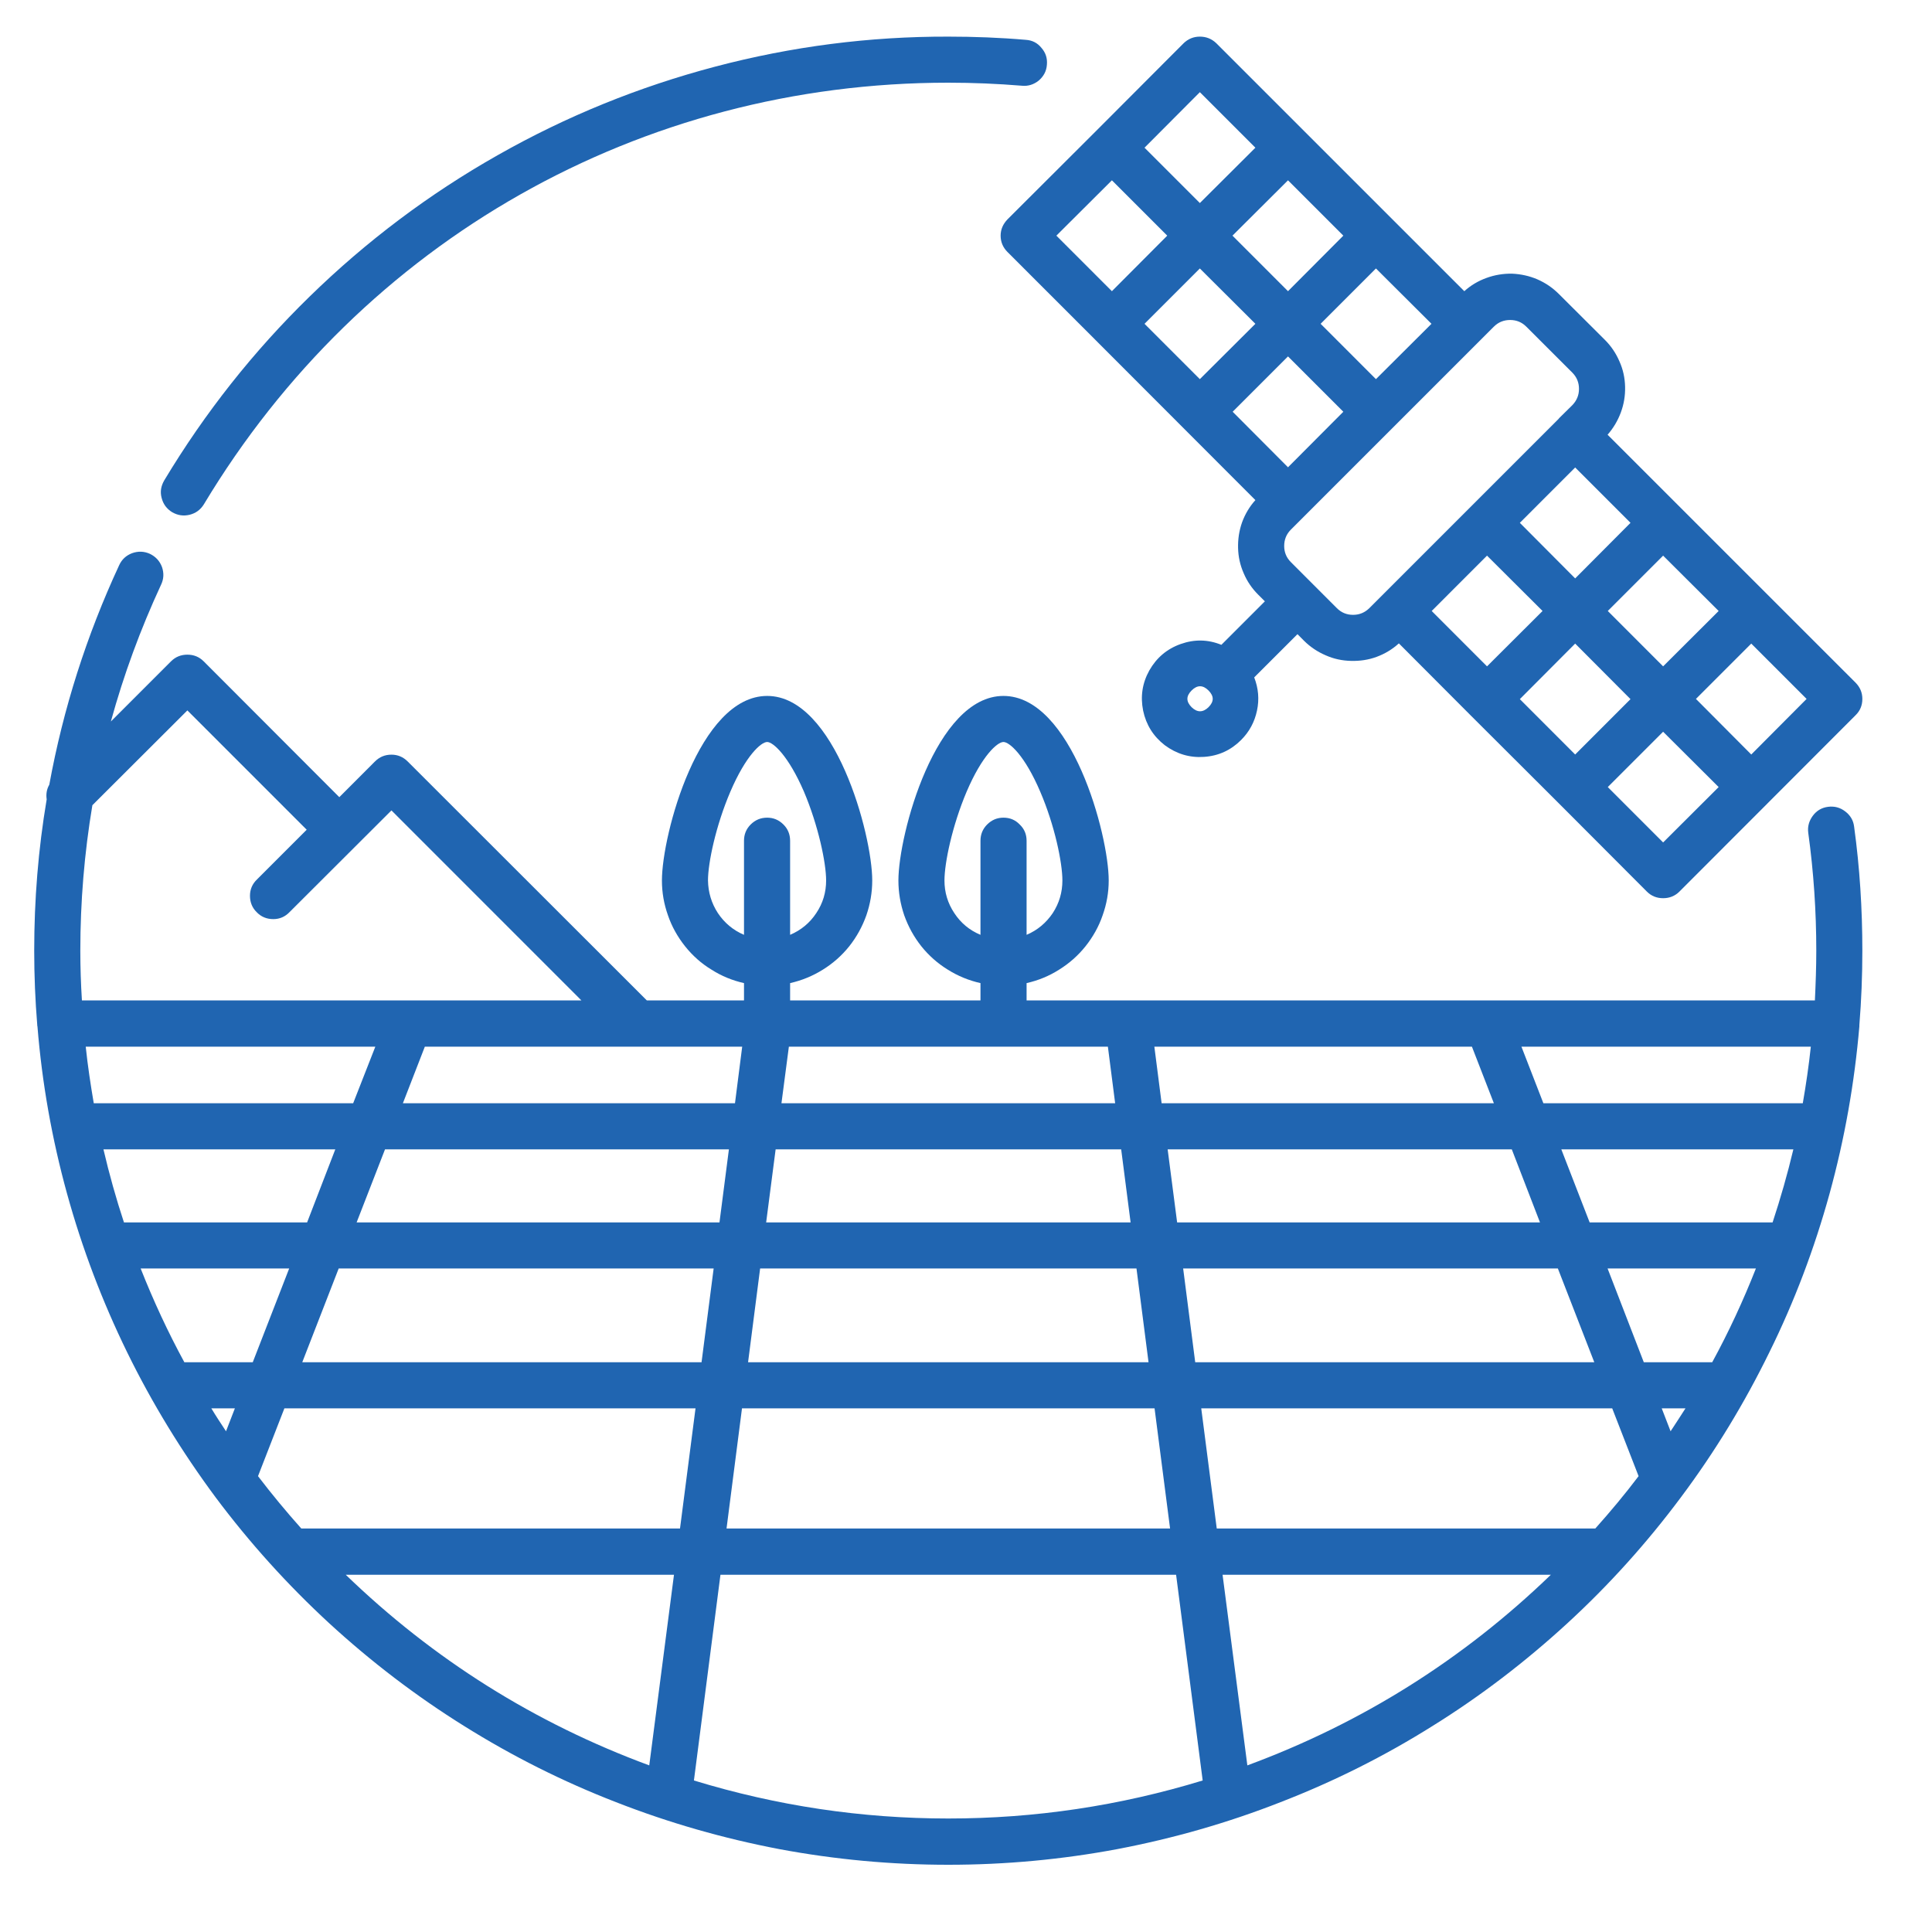
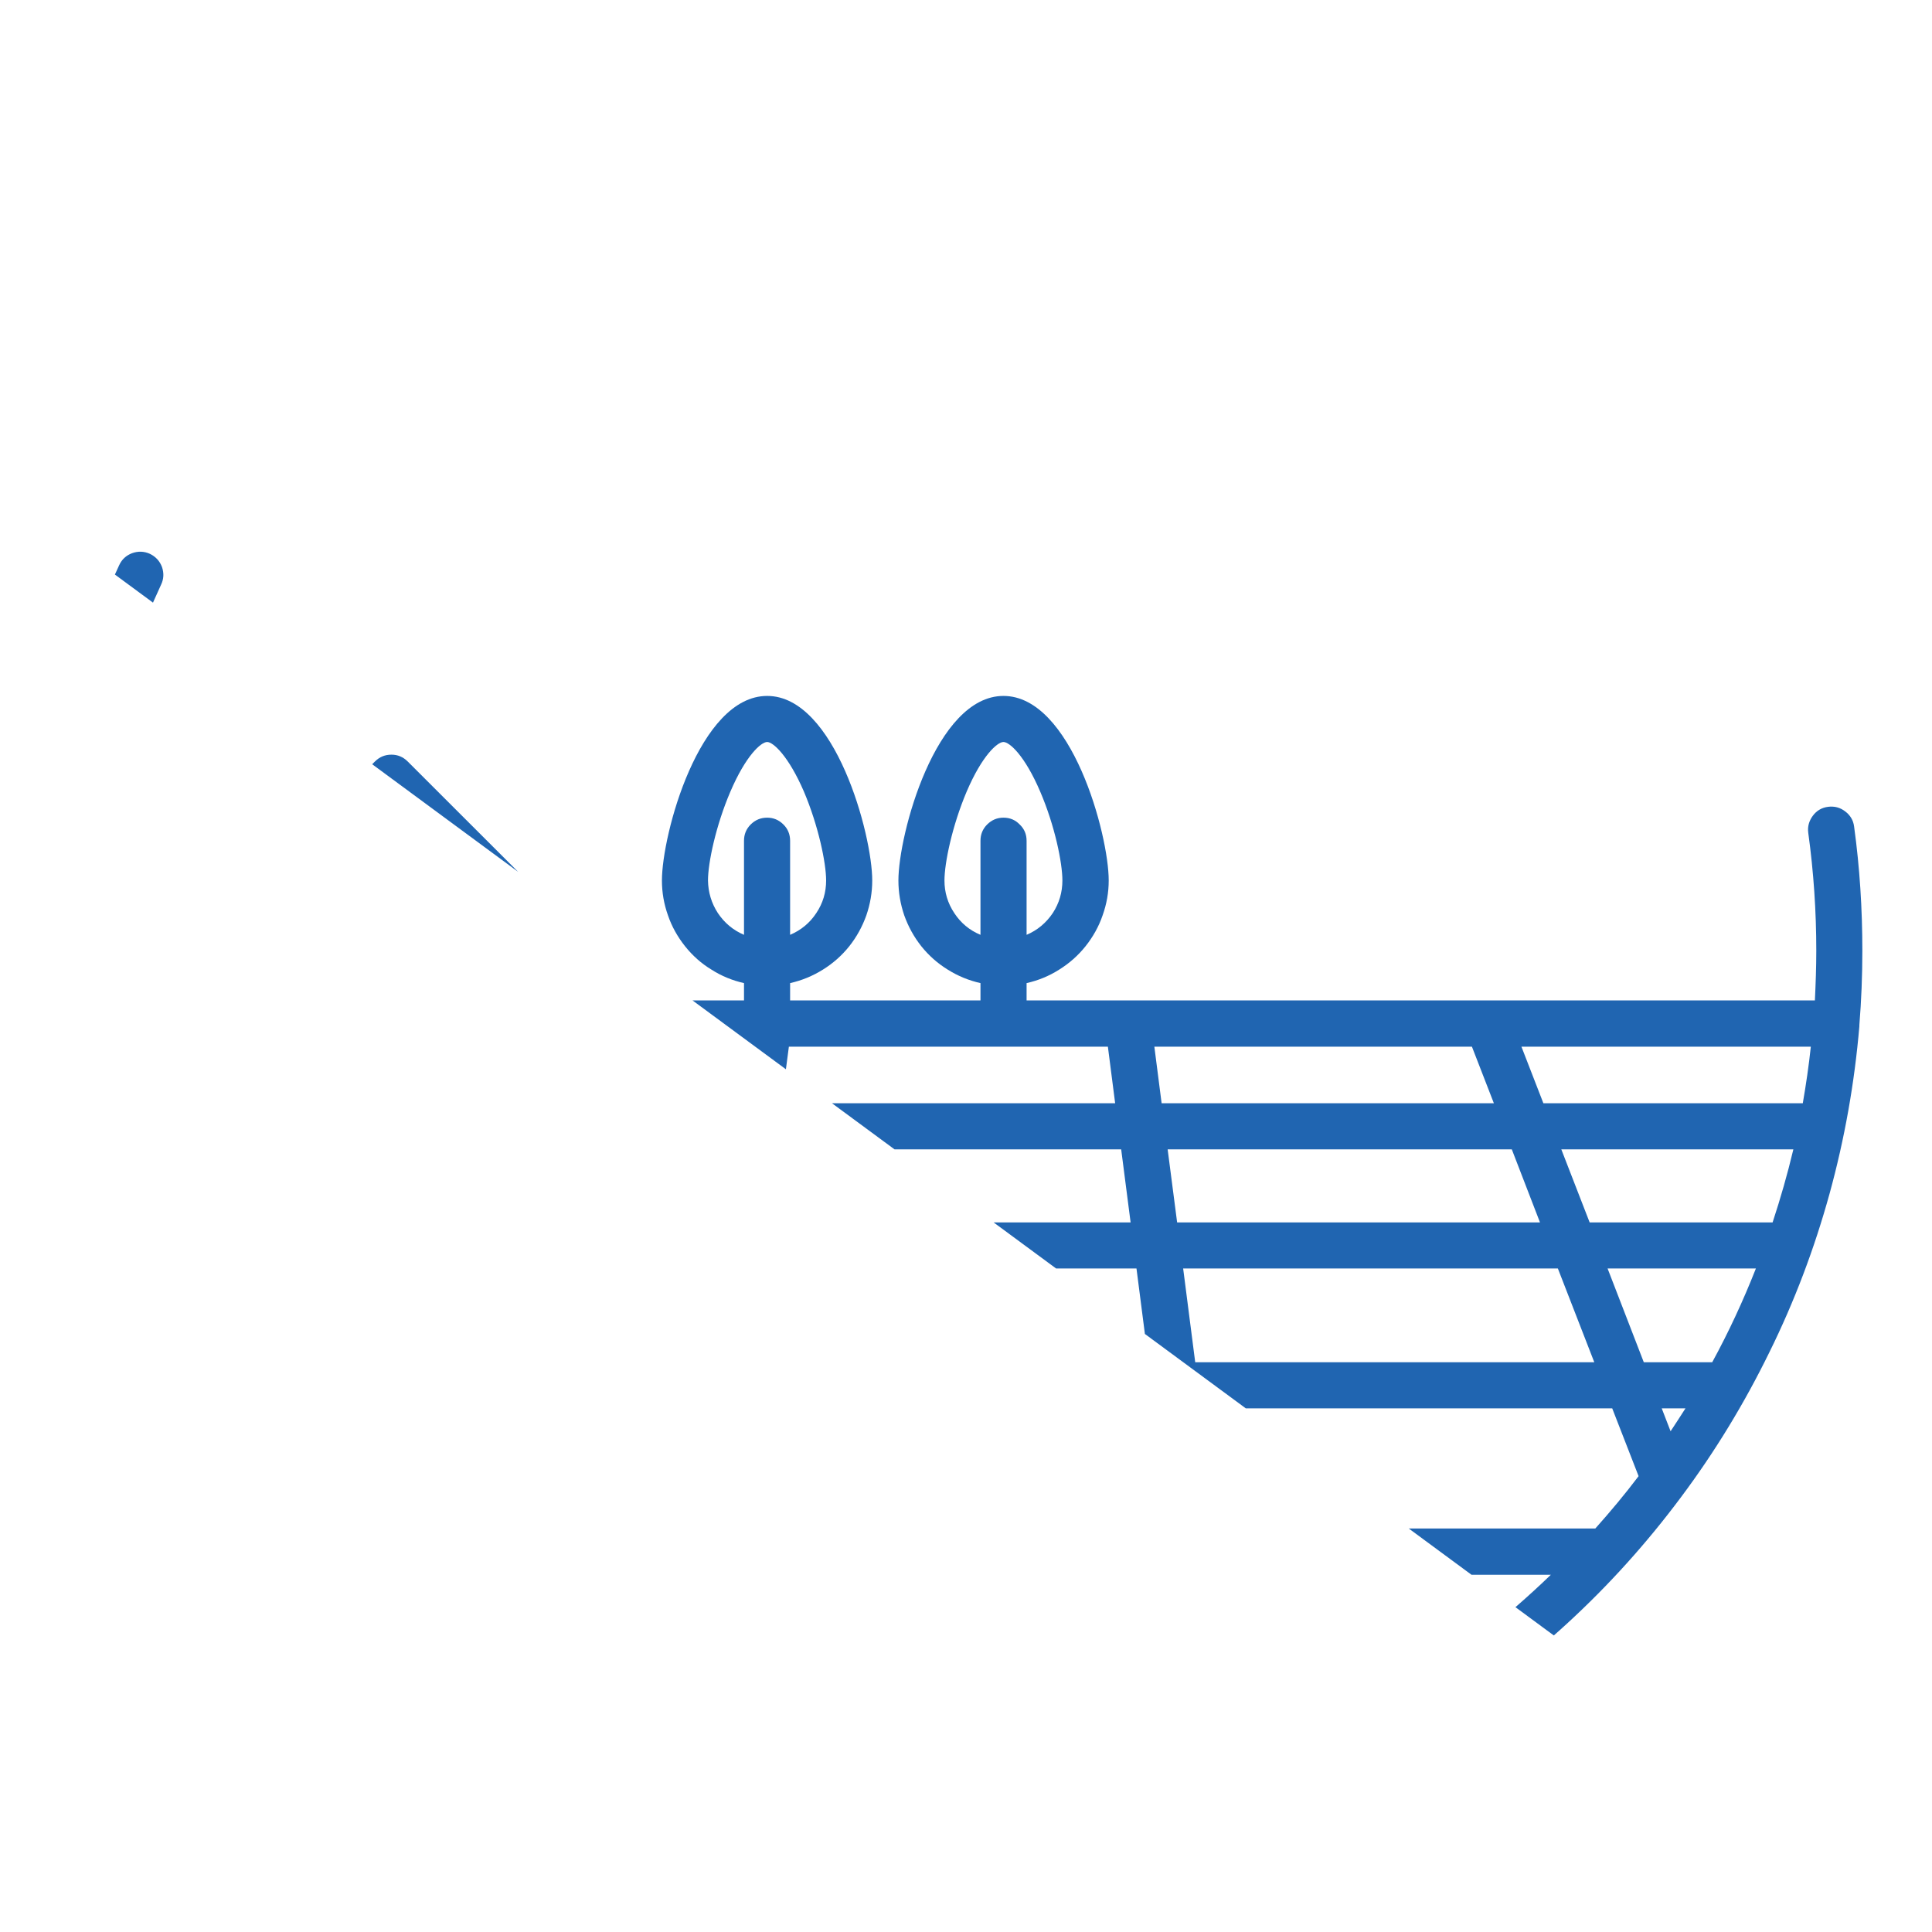
<svg xmlns="http://www.w3.org/2000/svg" width="50" viewBox="0 0 37.5 37.5" height="50" preserveAspectRatio="xMidYMid meet">
  <defs>
    <clipPath id="c1e9fb99e1">
      <path d="M 3 0.668 L 21 0.668 L 21 11 L 3 11 Z M 3 0.668 " />
    </clipPath>
    <clipPath id="d77b3ba08e">
-       <path d="M 0.668 10 L 36.191 10 L 36.191 36.191 L 0.668 36.191 Z M 0.668 10 " />
+       <path d="M 0.668 10 L 36.191 10 L 36.191 36.191 Z M 0.668 10 " />
    </clipPath>
    <clipPath id="918e76ce2f">
-       <path d="M 19 0.668 L 36.191 0.668 L 36.191 18 L 19 18 Z M 19 0.668 " />
-     </clipPath>
+       </clipPath>
  </defs>
  <g id="ab0e6a295e">
    <g clip-rule="nonzero" clip-path="url(#c1e9fb99e1)">
-       <path style=" stroke:none;fill-rule:nonzero;fill:#2065b1;fill-opacity:1;" d="M 3.34 9.941 C 3.449 10.004 3.559 10.02 3.68 9.992 C 3.801 9.961 3.891 9.895 3.957 9.789 C 7.035 4.664 12.438 1.605 18.406 1.605 C 18.883 1.605 19.363 1.625 19.836 1.664 C 19.957 1.676 20.066 1.641 20.164 1.562 C 20.258 1.48 20.312 1.379 20.32 1.258 C 20.332 1.133 20.297 1.023 20.215 0.93 C 20.137 0.832 20.035 0.781 19.91 0.773 C 19.414 0.73 18.906 0.711 18.406 0.711 C 16.875 0.707 15.367 0.902 13.883 1.293 C 12.402 1.684 10.996 2.254 9.66 3.012 C 8.328 3.766 7.113 4.68 6.016 5.75 C 4.918 6.82 3.977 8.012 3.188 9.324 C 3.125 9.434 3.105 9.543 3.137 9.664 C 3.168 9.785 3.234 9.875 3.34 9.941 Z M 3.34 9.941 " />
-     </g>
+       </g>
    <g clip-rule="nonzero" clip-path="url(#d77b3ba08e)">
      <path style=" stroke:none;fill-rule:nonzero;fill:#2065b1;fill-opacity:1;" d="M 36.148 18.453 C 36.148 17.645 36.098 16.844 35.988 16.043 C 35.973 15.922 35.914 15.824 35.816 15.75 C 35.715 15.672 35.605 15.645 35.484 15.66 C 35.359 15.676 35.262 15.734 35.188 15.832 C 35.113 15.934 35.082 16.043 35.098 16.164 C 35.203 16.926 35.254 17.688 35.254 18.453 C 35.254 18.777 35.242 19.098 35.227 19.418 L 19.926 19.418 L 19.926 19.082 C 20.152 19.031 20.363 18.945 20.559 18.82 C 20.754 18.699 20.926 18.547 21.07 18.367 C 21.215 18.184 21.328 17.984 21.402 17.766 C 21.48 17.547 21.52 17.324 21.52 17.09 C 21.52 16.199 20.797 13.508 19.477 13.508 C 18.16 13.508 17.438 16.199 17.438 17.09 C 17.438 17.324 17.477 17.547 17.551 17.766 C 17.629 17.984 17.738 18.184 17.883 18.367 C 18.027 18.547 18.199 18.699 18.395 18.82 C 18.594 18.945 18.805 19.031 19.031 19.082 L 19.031 19.418 L 15.336 19.418 L 15.336 19.082 C 15.562 19.031 15.773 18.945 15.973 18.82 C 16.168 18.699 16.34 18.547 16.484 18.367 C 16.629 18.184 16.738 17.984 16.816 17.766 C 16.891 17.547 16.93 17.324 16.93 17.09 C 16.93 16.199 16.207 13.508 14.891 13.508 C 13.57 13.508 12.848 16.199 12.848 17.09 C 12.848 17.324 12.887 17.547 12.965 17.766 C 13.039 17.984 13.152 18.184 13.297 18.367 C 13.441 18.547 13.609 18.699 13.809 18.82 C 14.004 18.945 14.215 19.031 14.441 19.082 L 14.441 19.418 L 12.555 19.418 L 7.914 14.781 C 7.824 14.691 7.719 14.648 7.598 14.648 C 7.473 14.648 7.367 14.691 7.277 14.781 L 6.586 15.473 L 3.953 12.836 C 3.867 12.75 3.762 12.707 3.637 12.707 C 3.512 12.707 3.406 12.75 3.32 12.836 L 2.152 14.004 C 2.402 13.094 2.727 12.211 3.125 11.352 C 3.18 11.238 3.184 11.125 3.145 11.008 C 3.102 10.891 3.023 10.805 2.91 10.75 C 2.797 10.699 2.68 10.695 2.562 10.738 C 2.449 10.781 2.363 10.859 2.312 10.973 C 1.68 12.336 1.227 13.754 0.957 15.23 C 0.906 15.32 0.891 15.414 0.906 15.516 C 0.742 16.488 0.664 17.465 0.664 18.453 C 0.664 18.938 0.684 19.418 0.723 19.895 C 0.723 19.906 0.723 19.914 0.727 19.922 C 0.816 21.023 1.008 22.105 1.301 23.168 C 1.594 24.23 1.984 25.258 2.469 26.25 C 2.953 27.238 3.527 28.176 4.184 29.062 C 4.844 29.945 5.582 30.762 6.391 31.508 C 7.203 32.254 8.078 32.922 9.012 33.504 C 9.949 34.09 10.93 34.582 11.957 34.98 C 12.988 35.383 14.043 35.684 15.125 35.891 C 16.211 36.094 17.305 36.195 18.406 36.195 C 19.512 36.195 20.605 36.094 21.688 35.891 C 22.773 35.684 23.828 35.383 24.855 34.98 C 25.883 34.582 26.867 34.09 27.801 33.504 C 28.738 32.922 29.609 32.254 30.422 31.508 C 31.234 30.762 31.969 29.945 32.629 29.059 C 33.289 28.176 33.859 27.238 34.344 26.246 C 34.832 25.258 35.219 24.23 35.512 23.168 C 35.805 22.102 35.996 21.02 36.09 19.922 C 36.09 19.914 36.09 19.906 36.09 19.898 C 36.129 19.418 36.148 18.938 36.148 18.453 Z M 18.332 17.09 C 18.332 16.746 18.484 16.023 18.762 15.367 C 19.062 14.664 19.359 14.402 19.477 14.402 C 19.594 14.402 19.891 14.664 20.191 15.367 C 20.473 16.023 20.621 16.746 20.621 17.09 C 20.621 17.32 20.559 17.531 20.434 17.723 C 20.305 17.914 20.137 18.055 19.926 18.145 L 19.926 16.32 C 19.926 16.195 19.883 16.09 19.793 16.004 C 19.707 15.914 19.602 15.871 19.477 15.871 C 19.355 15.871 19.25 15.914 19.16 16.004 C 19.074 16.09 19.031 16.195 19.031 16.32 L 19.031 18.145 C 18.816 18.055 18.648 17.914 18.523 17.723 C 18.395 17.531 18.332 17.32 18.332 17.09 Z M 13.742 17.09 C 13.742 16.746 13.895 16.023 14.176 15.367 C 14.477 14.664 14.773 14.402 14.891 14.402 C 15.004 14.402 15.301 14.664 15.605 15.367 C 15.883 16.023 16.035 16.746 16.035 17.09 C 16.035 17.32 15.973 17.531 15.844 17.723 C 15.719 17.914 15.547 18.055 15.336 18.145 L 15.336 16.32 C 15.336 16.195 15.293 16.09 15.207 16.004 C 15.117 15.914 15.012 15.871 14.891 15.871 C 14.766 15.871 14.66 15.914 14.57 16.004 C 14.484 16.09 14.441 16.195 14.441 16.32 L 14.441 18.145 C 14.23 18.055 14.062 17.914 13.934 17.723 C 13.809 17.531 13.746 17.32 13.742 17.09 Z M 34.992 21.414 L 29.957 21.414 L 29.531 20.316 L 35.148 20.316 C 35.109 20.684 35.055 21.051 34.992 21.414 Z M 34.406 23.727 C 34.395 23.727 34.383 23.727 34.367 23.727 L 30.855 23.727 L 30.305 22.309 L 34.809 22.309 C 34.695 22.789 34.559 23.262 34.406 23.727 Z M 33.234 26.441 L 31.906 26.441 L 31.203 24.621 L 34.082 24.621 C 33.836 25.246 33.555 25.852 33.234 26.441 Z M 32.426 27.781 L 32.254 27.336 L 32.715 27.336 C 32.621 27.484 32.523 27.633 32.426 27.781 Z M 30.965 29.668 L 23.617 29.668 L 23.316 27.336 L 31.293 27.336 L 31.805 28.652 C 31.539 29.004 31.258 29.34 30.965 29.668 Z M 24.211 34.266 L 23.73 30.566 L 30.102 30.566 C 28.398 32.211 26.434 33.445 24.211 34.266 Z M 6.711 30.566 L 13.082 30.566 L 12.602 34.266 C 10.379 33.445 8.414 32.211 6.711 30.566 Z M 5.848 29.668 C 5.555 29.34 5.277 29.004 5.008 28.652 L 5.52 27.336 L 13.5 27.336 L 13.199 29.668 Z M 2.008 22.309 L 6.508 22.309 L 5.961 23.727 L 2.445 23.727 C 2.434 23.727 2.422 23.727 2.406 23.727 C 2.254 23.266 2.121 22.793 2.008 22.309 Z M 14.406 20.316 L 14.266 21.414 L 7.82 21.414 L 8.246 20.316 Z M 21.504 20.316 L 21.645 21.414 L 15.168 21.414 L 15.312 20.316 Z M 28.57 20.316 L 28.996 21.414 L 22.547 21.414 L 22.406 20.316 Z M 13.965 23.727 L 6.922 23.727 L 7.473 22.309 L 14.148 22.309 Z M 15.055 22.309 L 21.762 22.309 L 21.945 23.727 L 14.871 23.727 Z M 13.852 24.621 L 13.617 26.441 L 5.867 26.441 L 6.574 24.621 Z M 14.754 24.621 L 22.059 24.621 L 22.293 26.441 L 14.52 26.441 Z M 22.965 24.621 L 30.238 24.621 L 30.945 26.441 L 23.199 26.441 Z M 22.848 23.727 L 22.664 22.309 L 29.344 22.309 L 29.891 23.727 Z M 6.855 21.414 L 1.82 21.414 C 1.758 21.051 1.703 20.688 1.664 20.316 L 7.285 20.316 Z M 5.613 24.621 L 4.906 26.441 L 3.578 26.441 C 3.258 25.852 2.977 25.246 2.73 24.621 Z M 4.102 27.336 L 4.559 27.336 L 4.387 27.781 C 4.289 27.633 4.191 27.484 4.102 27.336 Z M 14.402 27.336 L 22.41 27.336 L 22.711 29.668 L 14.102 29.668 Z M 3.637 13.789 L 5.953 16.105 L 4.988 17.07 C 4.898 17.156 4.852 17.262 4.852 17.387 C 4.852 17.512 4.895 17.621 4.984 17.707 C 5.07 17.797 5.18 17.84 5.305 17.84 C 5.43 17.84 5.535 17.793 5.621 17.703 L 7.598 15.73 L 11.285 19.418 L 1.59 19.418 C 1.57 19.098 1.559 18.777 1.559 18.453 C 1.559 17.504 1.637 16.562 1.793 15.629 Z M 13.469 34.559 L 13.984 30.566 L 22.828 30.566 L 23.344 34.559 C 21.734 35.051 20.09 35.297 18.406 35.297 C 16.723 35.297 15.078 35.051 13.469 34.559 Z M 13.469 34.559 " />
    </g>
    <g clip-rule="nonzero" clip-path="url(#918e76ce2f)">
      <path style=" stroke:none;fill-rule:nonzero;fill:#2065b1;fill-opacity:1;" d="M 21.266 2.551 L 19.555 4.258 C 19.469 4.348 19.422 4.453 19.422 4.574 C 19.422 4.699 19.469 4.805 19.555 4.891 L 21.266 6.602 L 24.367 9.707 C 24.254 9.832 24.168 9.977 24.109 10.137 C 24.051 10.301 24.027 10.465 24.031 10.637 C 24.035 10.805 24.07 10.969 24.141 11.129 C 24.207 11.285 24.301 11.422 24.422 11.543 L 24.551 11.672 L 23.707 12.516 C 23.445 12.41 23.184 12.406 22.918 12.5 C 22.652 12.594 22.449 12.766 22.309 13.012 C 22.172 13.258 22.133 13.516 22.188 13.793 C 22.246 14.07 22.387 14.293 22.609 14.465 C 22.836 14.633 23.09 14.711 23.371 14.691 C 23.652 14.672 23.891 14.562 24.09 14.363 C 24.25 14.203 24.352 14.012 24.398 13.793 C 24.445 13.574 24.426 13.359 24.344 13.148 L 25.184 12.309 L 25.312 12.438 C 25.434 12.559 25.574 12.652 25.73 12.719 C 25.887 12.789 26.051 12.824 26.223 12.828 C 26.395 12.832 26.559 12.809 26.719 12.75 C 26.879 12.691 27.023 12.605 27.152 12.488 L 28.547 13.887 L 30.258 15.594 L 31.965 17.305 C 32.051 17.391 32.156 17.434 32.281 17.434 C 32.406 17.434 32.512 17.391 32.598 17.305 L 36.016 13.883 C 36.105 13.797 36.148 13.691 36.148 13.566 C 36.148 13.445 36.105 13.34 36.016 13.25 L 31.203 8.438 C 31.316 8.309 31.402 8.164 31.461 8.004 C 31.52 7.844 31.547 7.68 31.543 7.508 C 31.539 7.336 31.504 7.172 31.434 7.016 C 31.367 6.859 31.273 6.719 31.152 6.598 L 30.258 5.707 C 30.137 5.586 30 5.492 29.84 5.422 C 29.684 5.355 29.52 5.32 29.352 5.312 C 29.18 5.309 29.012 5.336 28.852 5.395 C 28.691 5.453 28.547 5.539 28.422 5.652 L 23.609 0.84 C 23.52 0.754 23.414 0.711 23.289 0.711 C 23.168 0.711 23.062 0.754 22.973 0.84 Z M 23.457 13.727 C 23.348 13.832 23.238 13.832 23.129 13.727 C 23.02 13.617 23.02 13.512 23.129 13.402 C 23.238 13.293 23.348 13.293 23.457 13.402 C 23.566 13.512 23.566 13.617 23.457 13.727 Z M 21.582 3.5 L 22.656 4.574 L 21.582 5.652 L 20.504 4.574 Z M 26.074 4.574 L 25 5.652 L 23.922 4.574 L 25 3.5 Z M 24.367 6.285 L 23.289 7.359 L 22.215 6.285 L 23.289 5.211 Z M 25 9.07 L 23.926 7.992 L 25 6.918 L 26.074 7.992 Z M 33.359 11.859 L 32.281 12.934 L 31.207 11.859 L 32.281 10.785 Z M 29.5 13.57 L 30.574 12.492 L 31.648 13.57 L 30.574 14.645 Z M 30.574 11.227 L 29.5 10.148 L 30.574 9.074 L 31.648 10.148 Z M 28.863 10.785 L 29.941 11.859 L 28.863 12.934 L 27.789 11.859 Z M 32.281 16.352 L 31.207 15.277 L 32.281 14.203 L 33.359 15.277 Z M 33.992 14.645 L 32.918 13.566 L 33.992 12.492 L 35.066 13.566 Z M 29.312 6.211 C 29.434 6.211 29.539 6.254 29.625 6.34 L 30.52 7.234 C 30.605 7.32 30.648 7.426 30.648 7.547 C 30.648 7.672 30.605 7.773 30.52 7.863 L 30.258 8.121 L 30.258 8.125 L 26.578 11.805 C 26.488 11.891 26.387 11.934 26.262 11.934 C 26.141 11.934 26.035 11.891 25.949 11.805 L 25.055 10.91 C 24.969 10.824 24.926 10.719 24.926 10.598 C 24.926 10.473 24.969 10.367 25.055 10.281 L 28.996 6.34 C 29.082 6.254 29.188 6.211 29.312 6.211 Z M 26.707 7.359 L 25.633 6.285 L 26.707 5.211 L 27.785 6.285 Z M 23.289 1.789 L 24.367 2.867 L 23.289 3.941 L 22.215 2.867 Z M 23.289 1.789 " />
    </g>
  </g>
</svg>